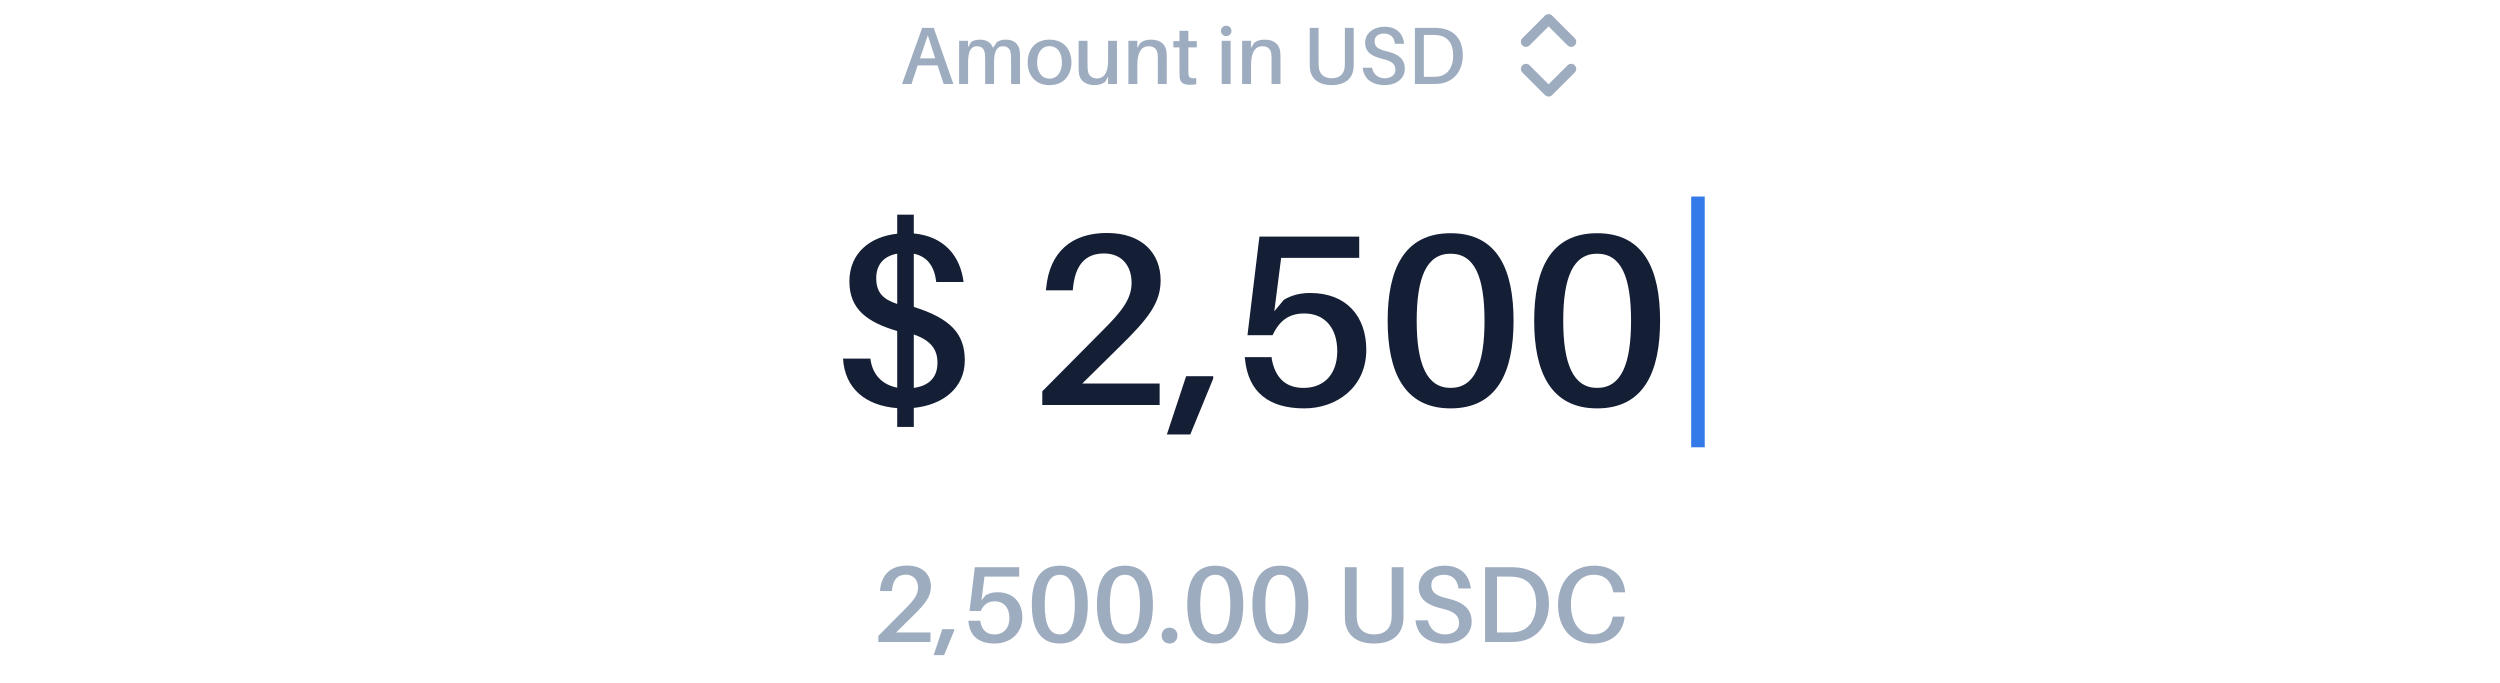
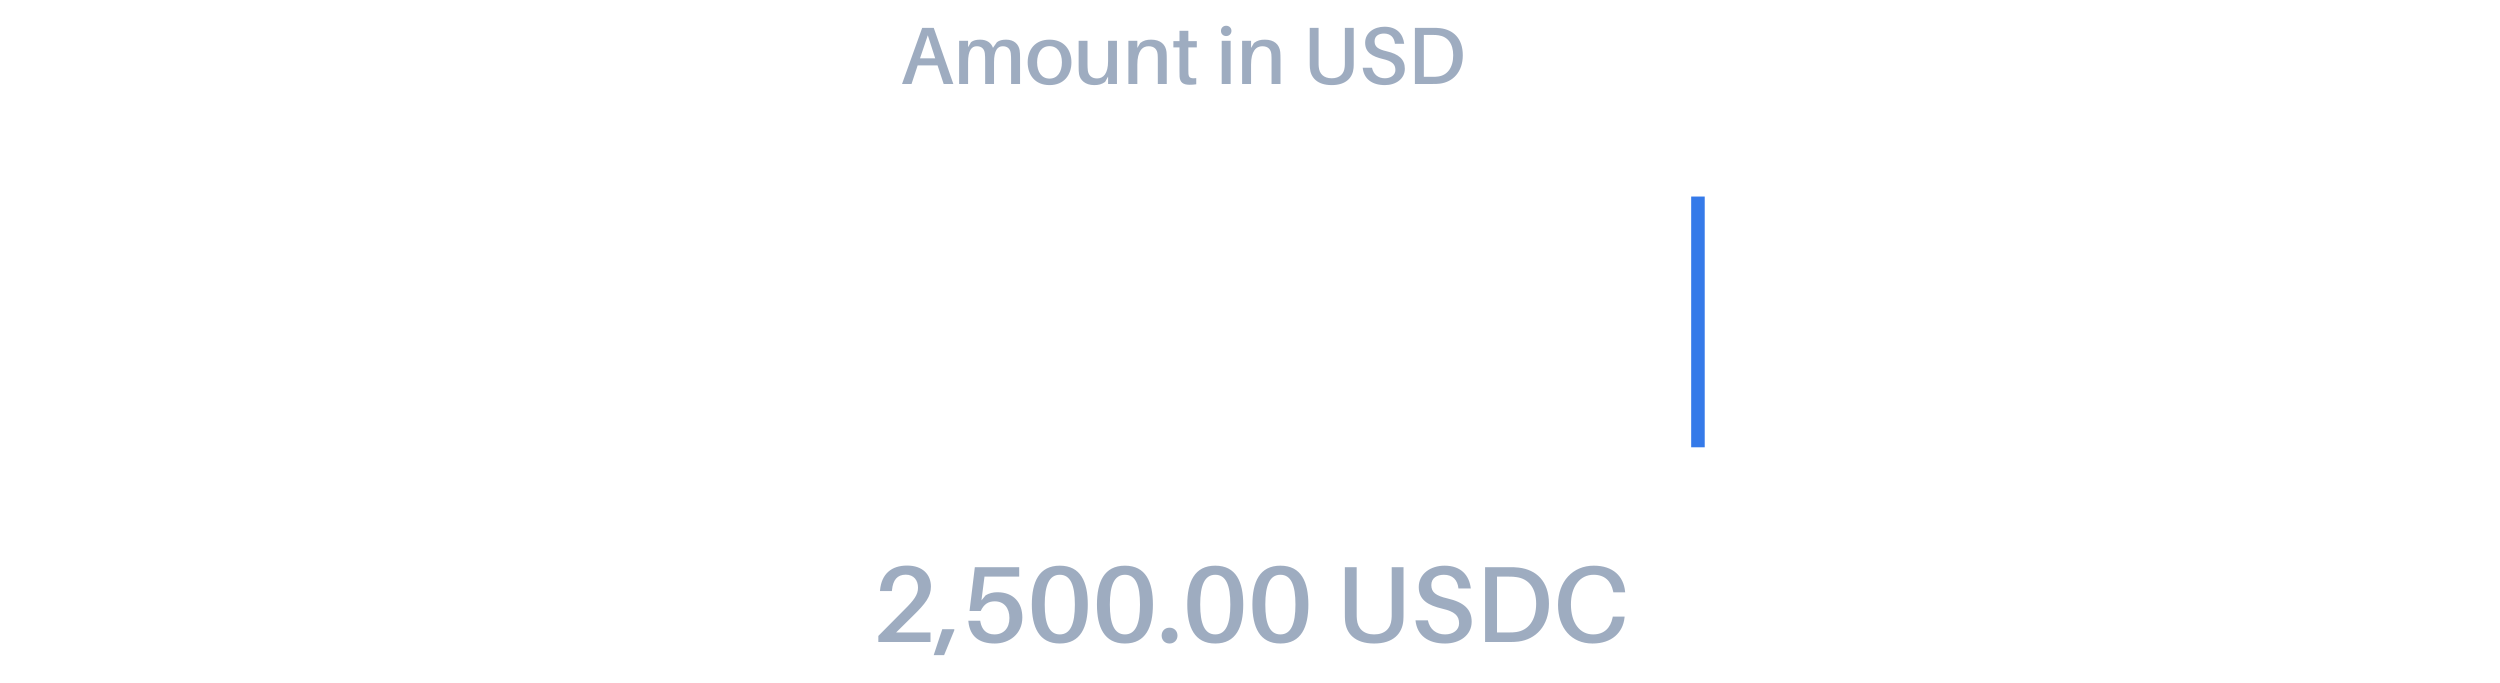
<svg xmlns="http://www.w3.org/2000/svg" width="655" height="179" viewBox="0 0 655 179" fill="none">
  <path d="M245.641 17.142H240.421L238.823 22H236.33L241.614 7.298H244.64L249.775 22H247.239L245.641 17.142ZM241.039 15.288H245.023L243.084 9.237L241.039 15.288ZM267.146 13.157C267.231 13.733 267.252 14.244 267.252 15.16V22H264.908V16.013C264.908 15.16 264.887 14.542 264.823 13.967C264.674 12.753 263.928 12.113 262.714 12.113C261.35 12.113 260.434 13.243 260.434 16.311V22H258.111V16.013C258.111 15.16 258.09 14.542 258.026 13.967C257.856 12.753 257.131 12.113 255.917 12.113C254.532 12.113 253.637 13.243 253.637 16.311V22H251.293V10.686H253.637V12.369L254.404 11.048C255.001 10.579 255.789 10.387 256.812 10.387C258.601 10.387 259.731 11.282 260.157 12.54L261.201 11.048C261.819 10.579 262.607 10.387 263.609 10.387C265.697 10.387 266.89 11.602 267.146 13.157ZM274.983 10.387C278.776 10.387 280.715 13.03 280.715 16.332C280.715 19.635 278.776 22.298 274.983 22.298C271.169 22.298 269.251 19.635 269.251 16.332C269.251 13.03 271.169 10.387 274.983 10.387ZM274.983 20.594C277.028 20.594 278.222 18.889 278.222 16.332C278.222 13.775 277.028 12.092 274.983 12.092C272.916 12.092 271.723 13.775 271.723 16.332C271.723 18.889 272.916 20.594 274.983 20.594ZM292.641 10.686V22H290.318V20.061L289.53 21.467C288.635 22.107 287.804 22.298 286.675 22.298C284.331 22.298 282.967 20.977 282.712 19.422C282.626 18.846 282.605 18.335 282.605 17.419V10.686H284.928V16.95C284.928 17.312 284.949 17.93 285.013 18.506C285.183 19.741 285.993 20.551 287.442 20.551C289.082 20.551 290.318 19.294 290.318 16.013V10.686H292.641ZM305.628 13.626C305.671 14.201 305.692 14.713 305.692 15.629V22H303.348V15.885C303.348 15.352 303.348 14.862 303.305 14.287C303.199 13.008 302.517 12.113 300.919 12.113C299.3 12.113 297.979 13.392 297.979 16.929V22H295.635V10.686H297.979V12.561L298.746 11.261C299.641 10.579 300.472 10.387 301.601 10.387C304.03 10.387 305.415 11.645 305.628 13.626ZM311.348 12.412V18.335C311.348 18.719 311.348 18.974 311.369 19.273C311.454 20.381 311.881 20.615 313.415 20.466V22.085C312.818 22.171 312.264 22.213 311.689 22.213C309.92 22.213 309.153 21.552 309.047 20.061C309.025 19.677 309.025 19.187 309.025 18.548V12.412H307.427V10.771H309.025V8.065H311.348V10.771H313.564V12.412H311.348ZM321.256 6.744C322.044 6.744 322.641 7.319 322.641 8.086C322.641 8.875 322.044 9.45 321.256 9.45C320.468 9.45 319.892 8.875 319.892 8.086C319.892 7.319 320.468 6.744 321.256 6.744ZM322.428 22H320.084V10.686H322.428V22ZM335.425 13.626C335.468 14.201 335.489 14.713 335.489 15.629V22H333.145V15.885C333.145 15.352 333.145 14.862 333.102 14.287C332.996 13.008 332.314 12.113 330.716 12.113C329.097 12.113 327.776 13.392 327.776 16.929V22H325.432V10.686H327.776V12.561L328.543 11.261C329.438 10.579 330.269 10.387 331.398 10.387C333.827 10.387 335.212 11.645 335.425 13.626ZM354.676 7.298V16.311C354.676 16.844 354.676 17.27 354.634 17.824C354.421 20.274 352.737 22.298 348.902 22.298C345.067 22.298 343.383 20.274 343.192 17.824C343.149 17.27 343.149 16.844 343.149 16.311V7.298H345.471V16.354C345.471 16.801 345.471 17.206 345.514 17.547C345.663 19.315 346.792 20.509 348.902 20.509C351.033 20.509 352.162 19.315 352.311 17.547C352.354 17.206 352.354 16.801 352.354 16.354V7.298H354.676ZM362.739 7C365.999 7 367.597 8.917 367.895 11.474H365.466C365.296 9.791 364.316 8.789 362.611 8.789C361.226 8.789 360.14 9.429 360.14 10.814C360.14 12.241 361.013 12.902 363.293 13.434C366.532 14.18 368.066 15.565 368.066 18.015C368.066 20.679 365.701 22.298 362.846 22.298C359.479 22.298 357.327 20.7 357.029 17.738H359.458C359.841 19.55 361.12 20.509 362.846 20.509C364.38 20.509 365.594 19.677 365.594 18.335C365.594 16.801 364.699 16.013 362.313 15.459C359.522 14.798 357.668 13.754 357.668 11.197C357.668 8.598 359.99 7 362.739 7ZM377.329 7.383C380.738 7.788 383.252 10.025 383.252 14.479C383.252 18.868 380.653 21.489 377.244 21.915C376.498 22 376.157 22 375.368 22H370.702V7.298H375.454C376.242 7.298 376.583 7.298 377.329 7.383ZM376.839 20.04C379.204 19.699 380.738 17.738 380.738 14.479C380.738 11.389 379.268 9.599 376.924 9.258C376.455 9.173 375.944 9.152 375.241 9.152H373.046V20.125H375.155C375.88 20.125 376.37 20.125 376.839 20.04Z" fill="#9EACC0" />
-   <path d="M399.805 18.051L405.724 23.97L411.642 18.051M399.805 10.948L405.724 5.03L411.642 10.948" stroke="#9EACC0" stroke-width="2.663" stroke-linecap="round" stroke-linejoin="round" />
-   <path d="M252.775 94.405C252.775 101.692 247.022 106.103 239.415 106.87V111.856H235.068V106.934C226.758 106.294 221.325 101.756 220.878 93.957H228.037C228.548 98.112 231.105 100.797 235.068 101.564V86.734C227.334 84.433 222.539 81.109 222.539 73.758C222.539 66.215 228.037 61.996 235.068 61.229V56.243H239.415V61.165C247.469 61.932 251.624 67.174 252.455 73.886H245.296C244.848 69.987 243.122 67.238 239.415 66.471V80.406C249.131 83.474 252.775 87.501 252.775 94.405ZM229.571 72.863C229.571 76.635 231.361 78.424 235.068 79.639V66.471C231.68 67.046 229.571 69.219 229.571 72.863ZM239.415 87.629V101.628C243.186 101.117 245.615 99.071 245.615 95.044C245.615 91.784 244.145 89.291 239.415 87.629ZM283.562 100.477H303.825V106.103H273.079V102.523L288.484 86.99C294.045 81.493 296.474 78.296 296.474 74.078C296.474 69.795 294.045 66.407 289.251 66.407C284.201 66.407 281.708 69.603 281.133 75.42L281.069 76.059H274.038L274.102 75.42C274.997 66.087 280.686 61.038 290.018 61.038C299.351 61.038 304.081 66.471 304.081 73.438C304.081 79.255 301.013 83.346 293.278 90.889L283.562 100.477ZM317.862 99.199L311.853 113.837H305.717L310.766 98.56H317.862V99.199ZM343.266 76.762C352.854 76.762 357.968 82.963 357.968 91.656C357.968 101.5 350.169 106.997 341.732 106.997C332.463 106.997 327.094 102.779 326.199 94.213L326.135 93.574H333.166L333.23 94.213C334.125 98.751 336.618 101.628 341.54 101.628C346.973 101.628 350.361 97.984 350.361 91.976C350.361 86.031 347.165 82.132 341.732 82.132C337.96 82.132 335.34 83.73 333.422 87.821H326.838L329.97 61.996H356.114V67.558H335.659L333.869 81.556L336.362 78.552C338.408 77.338 340.645 76.762 343.266 76.762ZM380.059 61.101C392.395 61.101 396.55 70.69 396.55 84.049C396.55 97.281 392.395 106.997 380.059 106.997C367.785 106.997 363.567 97.281 363.567 84.049C363.567 70.69 367.785 61.101 380.059 61.101ZM380.059 101.628C386.387 101.628 388.944 95.364 388.944 84.049C388.944 72.607 386.387 66.471 380.059 66.471C373.794 66.471 371.173 72.607 371.173 84.049C371.173 95.364 373.794 101.628 380.059 101.628ZM418.449 61.101C430.786 61.101 434.941 70.69 434.941 84.049C434.941 97.281 430.786 106.997 418.449 106.997C406.176 106.997 401.957 97.281 401.957 84.049C401.957 70.69 406.176 61.101 418.449 61.101ZM418.449 101.628C424.777 101.628 427.334 95.364 427.334 84.049C427.334 72.607 424.777 66.471 418.449 66.471C412.185 66.471 409.564 72.607 409.564 84.049C409.564 95.364 412.185 101.628 418.449 101.628Z" fill="#141E35" />
  <line x1="444.863" y1="51.493" x2="444.863" y2="117.19" stroke="#357AE9" stroke-width="3.551" />
  <path d="M234.782 165.705H243.788V168.205H230.123V166.614L236.97 159.711C239.441 157.267 240.521 155.847 240.521 153.972C240.521 152.068 239.441 150.563 237.311 150.563C235.066 150.563 233.958 151.983 233.703 154.568L233.674 154.852H230.549L230.578 154.568C230.975 150.421 233.504 148.176 237.652 148.176C241.799 148.176 243.902 150.591 243.902 153.688C243.902 156.273 242.538 158.091 239.1 161.444L234.782 165.705ZM250.026 165.137L247.356 171.643H244.629L246.873 164.853H250.026V165.137ZM261.317 155.165C265.579 155.165 267.851 157.921 267.851 161.784C267.851 166.16 264.385 168.603 260.635 168.603C256.516 168.603 254.129 166.728 253.732 162.921L253.703 162.637H256.828L256.857 162.921C257.255 164.938 258.363 166.216 260.55 166.216C262.965 166.216 264.471 164.597 264.471 161.927C264.471 159.284 263.05 157.551 260.635 157.551C258.959 157.551 257.794 158.262 256.942 160.08H254.016L255.408 148.602H267.028V151.074H257.936L257.141 157.296L258.249 155.96C259.158 155.421 260.152 155.165 261.317 155.165ZM277.669 148.205C283.153 148.205 284.999 152.466 284.999 158.404C284.999 164.285 283.153 168.603 277.669 168.603C272.215 168.603 270.34 164.285 270.34 158.404C270.34 152.466 272.215 148.205 277.669 148.205ZM277.669 166.216C280.482 166.216 281.618 163.432 281.618 158.404C281.618 153.318 280.482 150.591 277.669 150.591C274.885 150.591 273.72 153.318 273.72 158.404C273.72 163.432 274.885 166.216 277.669 166.216ZM294.732 148.205C300.215 148.205 302.062 152.466 302.062 158.404C302.062 164.285 300.215 168.603 294.732 168.603C289.277 168.603 287.402 164.285 287.402 158.404C287.402 152.466 289.277 148.205 294.732 148.205ZM294.732 166.216C297.545 166.216 298.681 163.432 298.681 158.404C298.681 153.318 297.545 150.591 294.732 150.591C291.948 150.591 290.783 153.318 290.783 158.404C290.783 163.432 291.948 166.216 294.732 166.216ZM306.425 164.455C307.618 164.455 308.499 165.307 308.499 166.529C308.499 167.722 307.618 168.603 306.425 168.603C305.203 168.603 304.351 167.722 304.351 166.529C304.351 165.307 305.203 164.455 306.425 164.455ZM318.398 148.205C323.881 148.205 325.727 152.466 325.727 158.404C325.727 164.285 323.881 168.603 318.398 168.603C312.943 168.603 311.068 164.285 311.068 158.404C311.068 152.466 312.943 148.205 318.398 148.205ZM318.398 166.216C321.21 166.216 322.347 163.432 322.347 158.404C322.347 153.318 321.21 150.591 318.398 150.591C315.613 150.591 314.449 153.318 314.449 158.404C314.449 163.432 315.613 166.216 318.398 166.216ZM335.46 148.205C340.943 148.205 342.79 152.466 342.79 158.404C342.79 164.285 340.943 168.603 335.46 168.603C330.005 168.603 328.13 164.285 328.13 158.404C328.13 152.466 330.005 148.205 335.46 148.205ZM335.46 166.216C338.273 166.216 339.409 163.432 339.409 158.404C339.409 153.318 338.273 150.591 335.46 150.591C332.676 150.591 331.511 153.318 331.511 158.404C331.511 163.432 332.676 166.216 335.46 166.216ZM367.723 148.602V160.62C367.723 161.33 367.723 161.898 367.667 162.637C367.383 165.904 365.138 168.603 360.024 168.603C354.911 168.603 352.666 165.904 352.411 162.637C352.354 161.898 352.354 161.33 352.354 160.62V148.602H355.45V160.676C355.45 161.273 355.45 161.813 355.507 162.267C355.706 164.625 357.212 166.216 360.024 166.216C362.865 166.216 364.371 164.625 364.57 162.267C364.627 161.813 364.627 161.273 364.627 160.676V148.602H367.723ZM378.474 148.205C382.821 148.205 384.951 150.761 385.349 154.171H382.11C381.883 151.926 380.576 150.591 378.303 150.591C376.457 150.591 375.008 151.443 375.008 153.29C375.008 155.193 376.173 156.074 379.213 156.784C383.531 157.779 385.576 159.625 385.576 162.892C385.576 166.444 382.423 168.603 378.616 168.603C374.127 168.603 371.258 166.472 370.86 162.523H374.099C374.61 164.938 376.315 166.216 378.616 166.216C380.661 166.216 382.281 165.108 382.281 163.319C382.281 161.273 381.088 160.222 377.906 159.483C374.184 158.603 371.712 157.21 371.712 153.801C371.712 150.335 374.809 148.205 378.474 148.205ZM397.927 148.716C402.472 149.256 405.825 152.239 405.825 158.176C405.825 164.029 402.359 167.523 397.813 168.091C396.819 168.205 396.364 168.205 395.313 168.205H389.091V148.602H395.427C396.478 148.602 396.933 148.602 397.927 148.716ZM397.273 165.591C400.427 165.137 402.472 162.523 402.472 158.176C402.472 154.057 400.512 151.671 397.387 151.216C396.762 151.102 396.08 151.074 395.143 151.074H392.216V165.705H395.029C395.995 165.705 396.648 165.705 397.273 165.591ZM417.579 148.205C422.693 148.205 425.364 151.046 425.761 154.909L425.79 155.193H422.693L422.636 154.909C422.097 152.267 420.477 150.591 417.523 150.591C413.886 150.591 411.585 153.716 411.585 158.347C411.585 163.205 413.914 166.216 417.38 166.216C420.335 166.216 421.954 164.483 422.494 161.841L422.551 161.557H425.648L425.619 161.841C425.222 165.677 422.352 168.603 417.238 168.603C411.642 168.603 408.204 164.455 408.204 158.489C408.204 152.324 412.068 148.205 417.579 148.205Z" fill="#9EACC0" />
</svg>